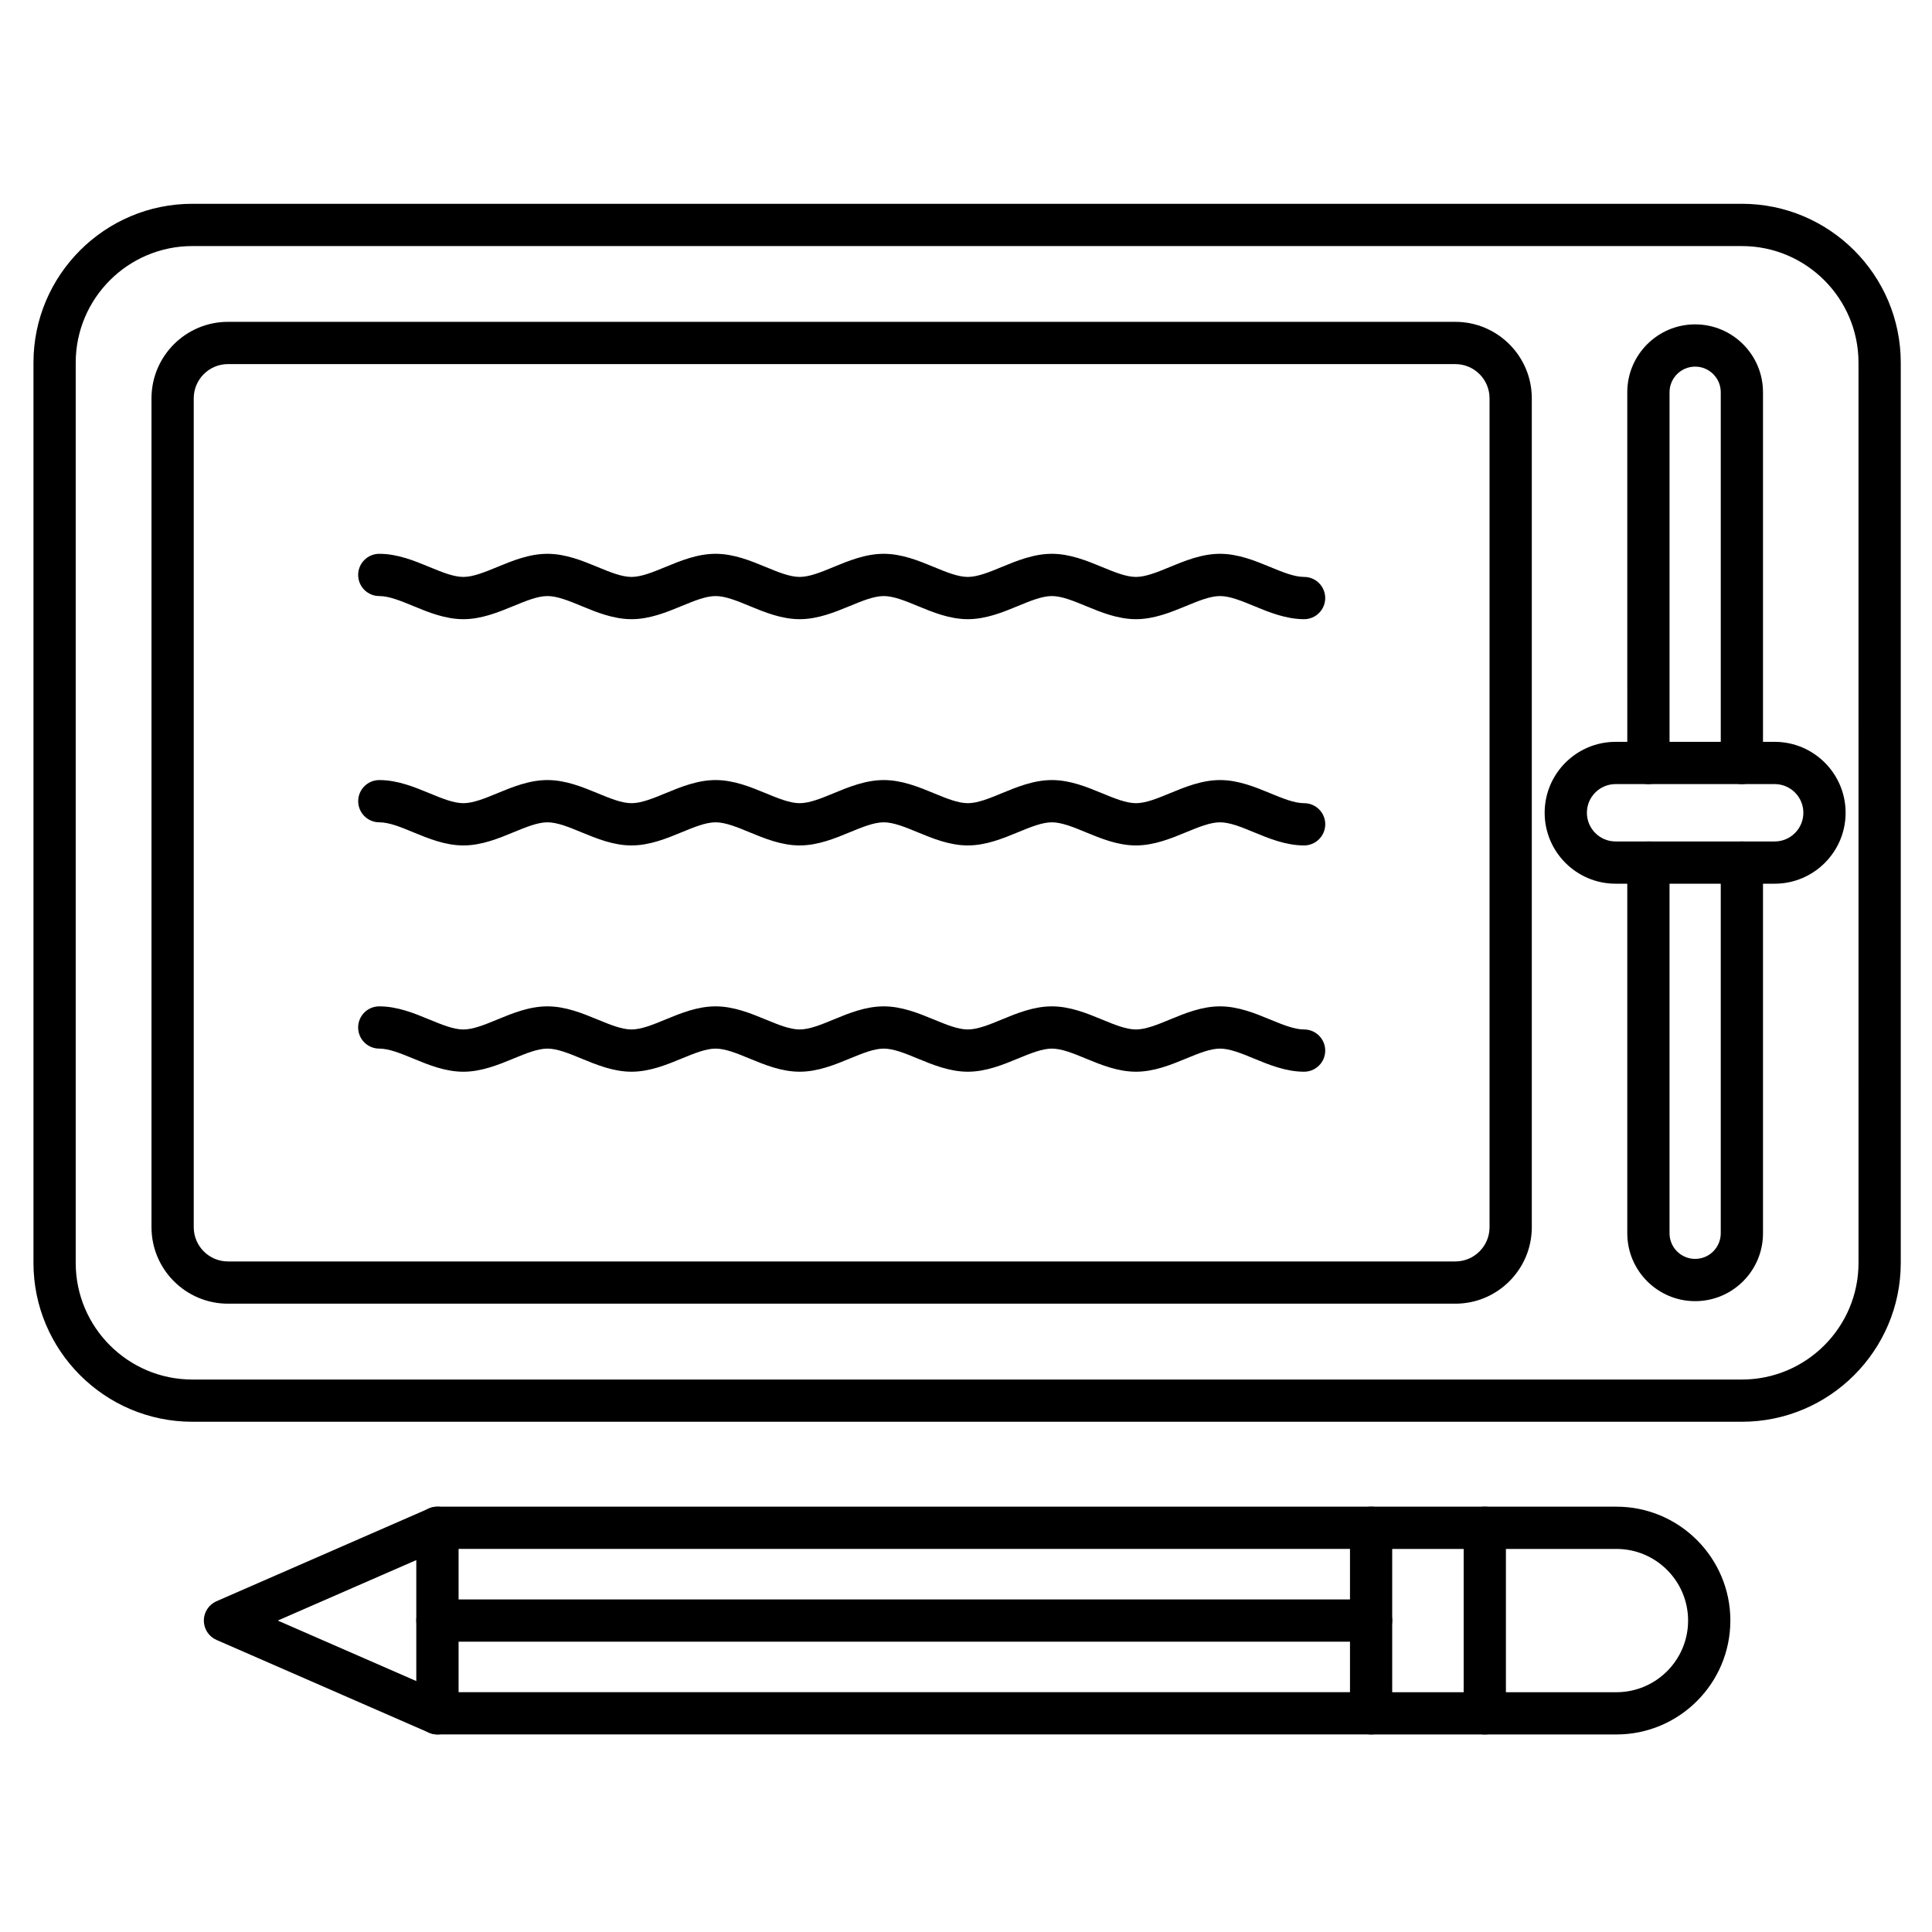
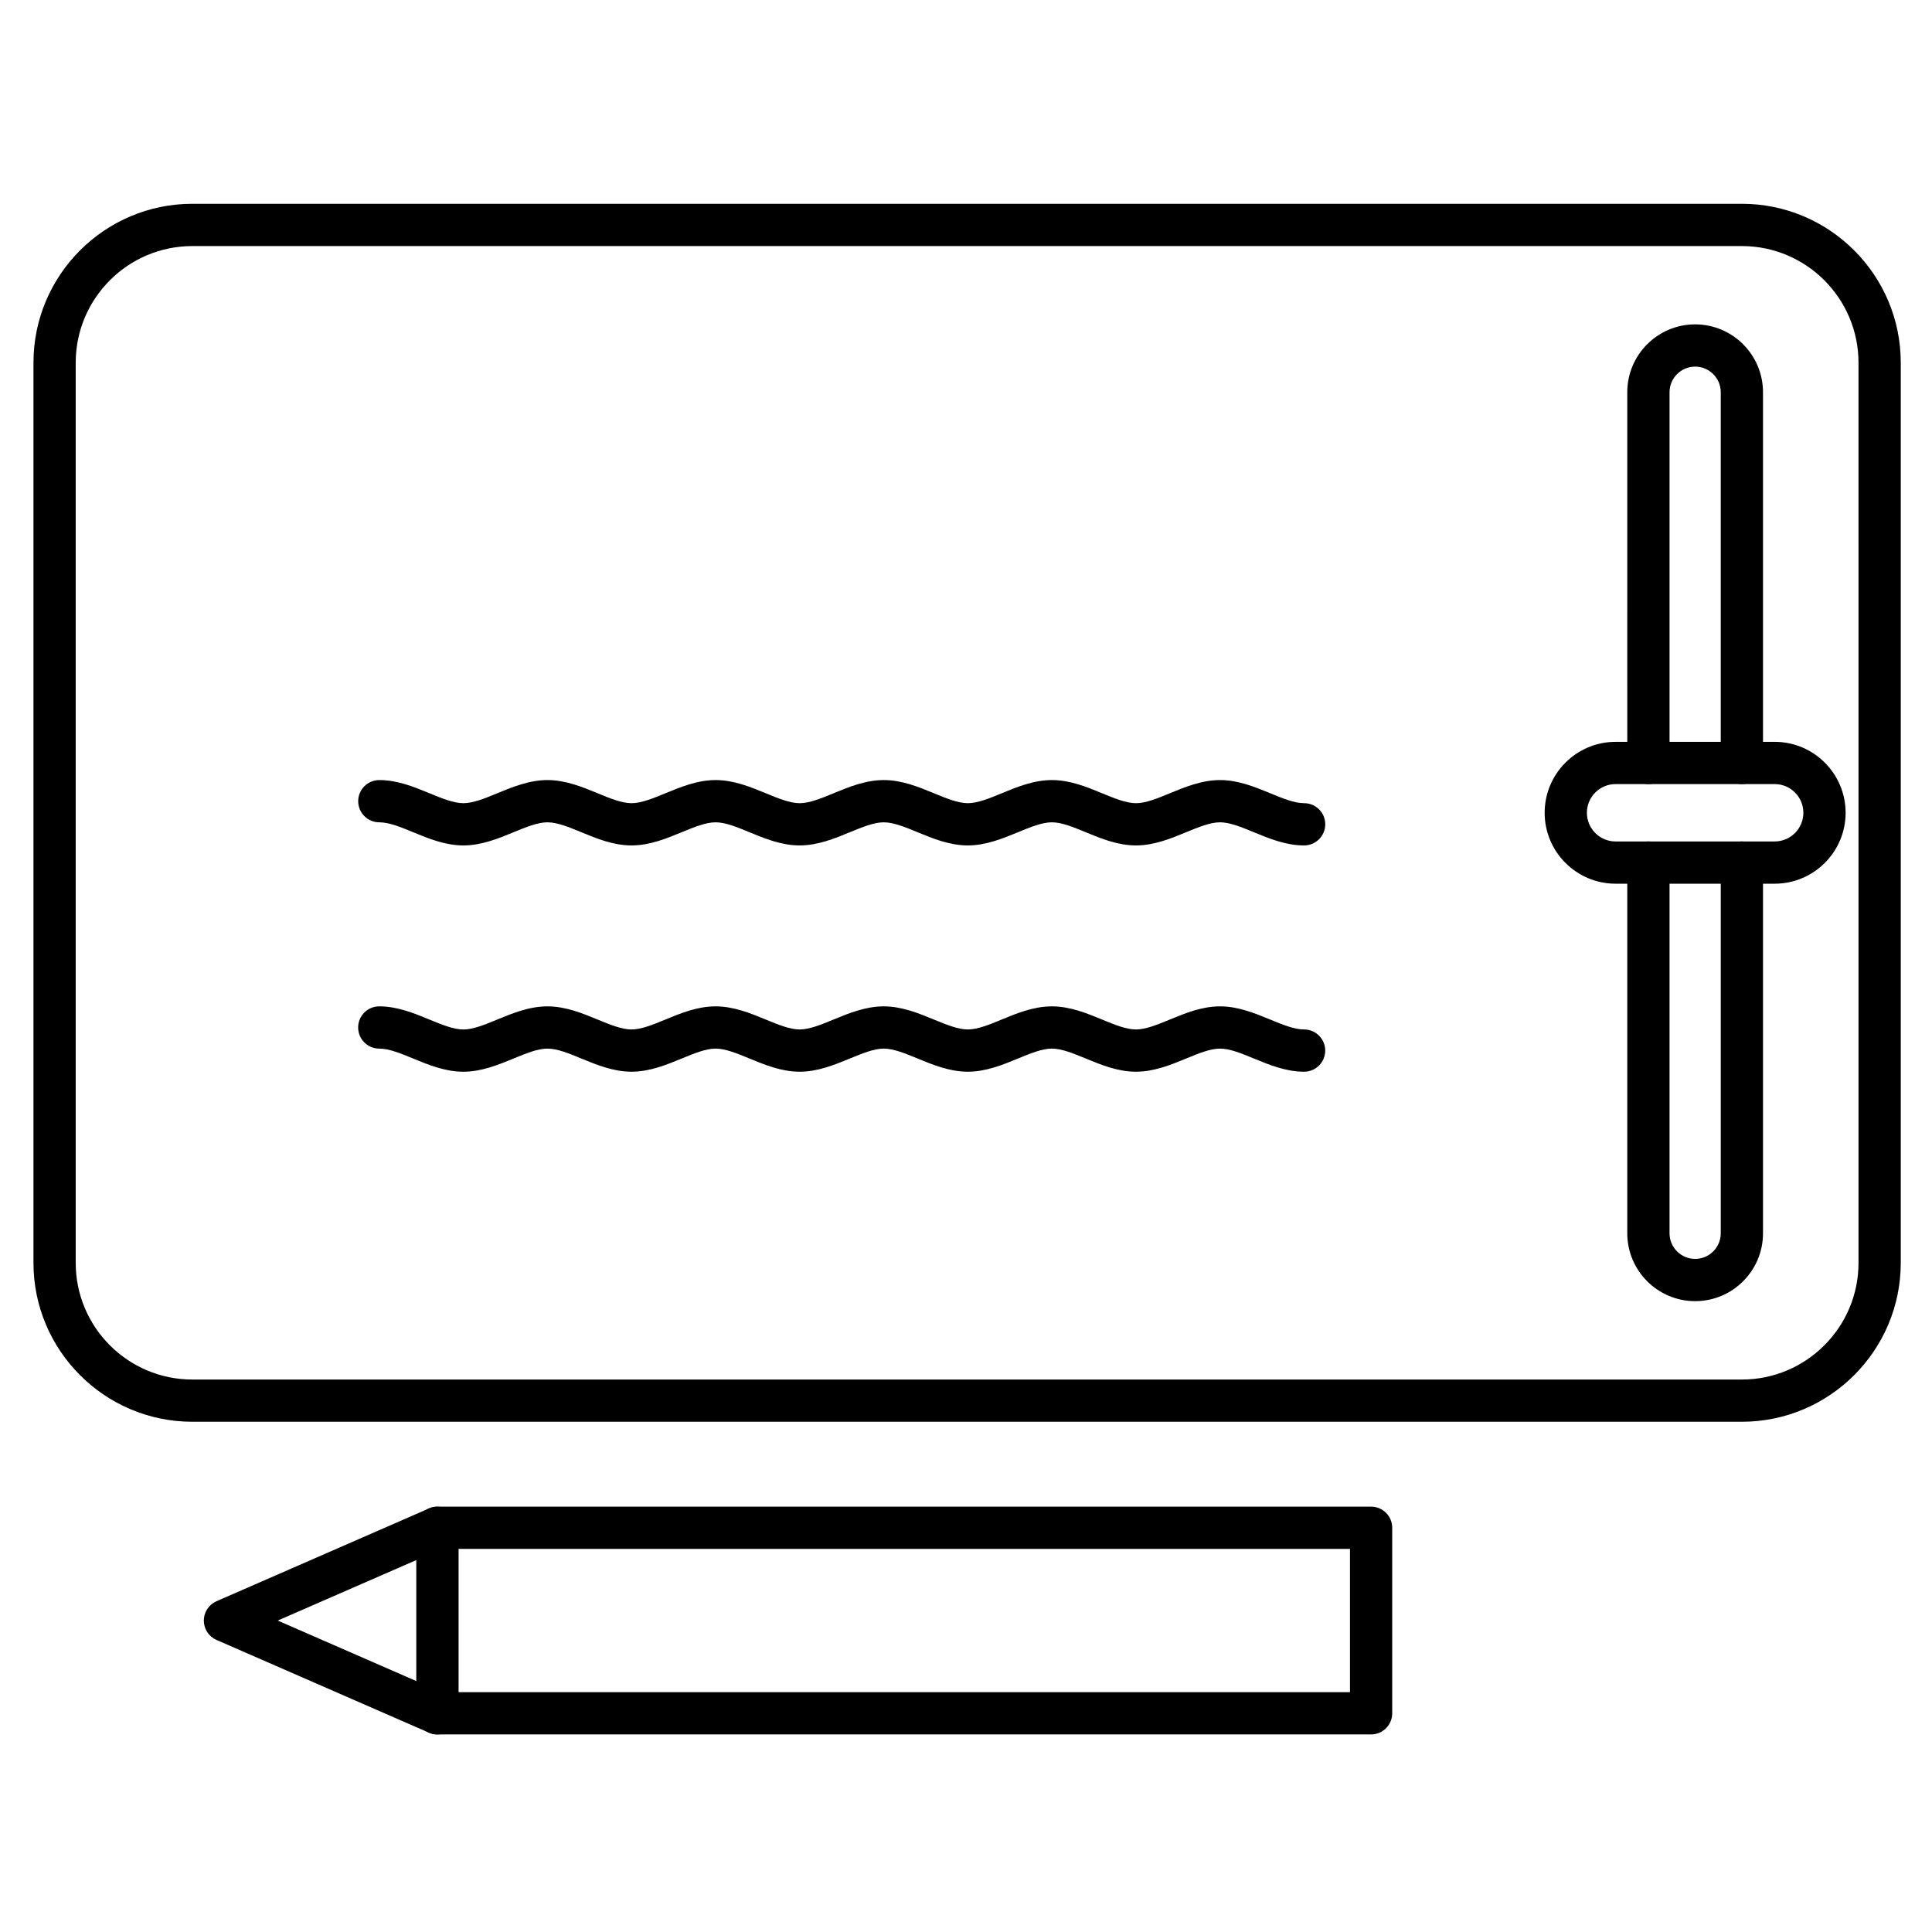
<svg xmlns="http://www.w3.org/2000/svg" fill="#000000" width="800px" height="800px" version="1.1" viewBox="144 144 512 512">
  <g>
    <path d="m605.62 520.78h-410.65c-23.215 0-42.102-18.887-42.102-42.102v-238.57c0-23.215 18.887-42.102 42.102-42.102h410.65c23.215 0 42.102 18.887 42.102 42.102v238.57c-0.004 23.215-18.891 42.102-42.102 42.102zm-410.65-311.57c-17.043 0-30.906 13.863-30.906 30.906v238.57c0 17.043 13.863 30.906 30.906 30.906h410.65c17.043 0 30.906-13.863 30.906-30.906l-0.004-238.57c0-17.043-13.863-30.906-30.906-30.906z" />
-     <path d="m529.68 489.49h-325.27c-11.172 0-20.262-9.09-20.262-20.266v-219.67c0-11.172 9.09-20.262 20.262-20.262h325.27c11.172 0 20.262 9.09 20.262 20.262v219.67c0 11.176-9.09 20.266-20.262 20.266zm-325.27-249c-5 0-9.066 4.066-9.066 9.066v219.67c0 5 4.066 9.07 9.066 9.07h325.27c5 0 9.066-4.07 9.066-9.07v-219.67c0-5-4.066-9.066-9.066-9.066z" />
    <path d="m593.23 488.82c-9.914 0-17.984-8.066-17.984-17.984v-98.246c0-3.09 2.504-5.598 5.598-5.598s5.598 2.508 5.598 5.598v98.246c0 3.742 3.047 6.785 6.789 6.785 3.742 0 6.785-3.043 6.785-6.785v-98.246c0-3.09 2.504-5.598 5.598-5.598s5.598 2.508 5.598 5.598v98.246c0.004 9.918-8.062 17.984-17.98 17.984zm12.387-137.03c-3.094 0-5.598-2.508-5.598-5.598v-98.246c0-3.742-3.043-6.785-6.785-6.785s-6.789 3.043-6.789 6.785v98.246c0 3.09-2.504 5.598-5.598 5.598s-5.598-2.508-5.598-5.598l-0.004-98.246c0-9.914 8.066-17.984 17.984-17.984s17.984 8.066 17.984 17.984v98.246c0 3.09-2.508 5.598-5.598 5.598z" />
    <path d="m614.31 378.19h-42.164c-10.363 0-18.797-8.434-18.797-18.797s8.43-18.797 18.797-18.797h42.164c10.363 0 18.797 8.434 18.797 18.797s-8.434 18.797-18.797 18.797zm-42.164-26.398c-4.191 0-7.602 3.41-7.602 7.602s3.41 7.602 7.602 7.602h42.164c4.191 0 7.602-3.41 7.602-7.602s-3.41-7.602-7.602-7.602z" />
-     <path d="m266.79 308.09c-4.824 0-9.312-1.852-13.273-3.488-3.293-1.359-6.402-2.641-9.004-2.641-3.09 0-5.598-2.508-5.598-5.598s2.508-5.598 5.598-5.598c4.824 0 9.312 1.852 13.273 3.488 3.293 1.359 6.402 2.641 9.004 2.641 2.606 0 5.715-1.281 9.008-2.641 3.961-1.633 8.453-3.488 13.273-3.488 4.82 0 9.312 1.852 13.273 3.488 3.293 1.359 6.402 2.641 9.008 2.641 2.606 0 5.715-1.281 9.008-2.641 3.961-1.633 8.453-3.488 13.273-3.488 4.82 0 9.312 1.852 13.273 3.488 3.293 1.359 6.402 2.641 9.008 2.641 2.606 0 5.715-1.281 9.008-2.641 3.961-1.633 8.453-3.488 13.273-3.488 4.82 0 9.312 1.852 13.273 3.488 3.293 1.359 6.402 2.641 9.008 2.641 2.606 0 5.715-1.281 9.008-2.641 3.961-1.633 8.453-3.488 13.273-3.488 4.824 0 9.312 1.852 13.273 3.488 3.293 1.359 6.402 2.641 9.008 2.641 2.602 0 5.715-1.281 9.004-2.641 3.961-1.633 8.453-3.488 13.277-3.488 4.82 0 9.312 1.852 13.273 3.488 3.293 1.359 6.402 2.641 9.008 2.641 3.094 0 5.598 2.508 5.598 5.598 0 3.09-2.504 5.598-5.598 5.598-4.824 0-9.312-1.852-13.273-3.488-3.293-1.359-6.402-2.641-9.004-2.641-2.606 0-5.715 1.281-9.008 2.641-3.961 1.633-8.453 3.488-13.273 3.488-4.824 0-9.312-1.852-13.273-3.488-3.293-1.359-6.402-2.641-9.008-2.641-2.602 0-5.715 1.281-9.004 2.641-3.961 1.633-8.453 3.488-13.273 3.488-4.82 0-9.312-1.852-13.273-3.488-3.293-1.359-6.402-2.641-9.004-2.641-2.606 0-5.715 1.281-9.008 2.641-3.961 1.633-8.453 3.488-13.273 3.488s-9.312-1.852-13.273-3.488c-3.293-1.359-6.402-2.641-9.004-2.641-2.606 0-5.715 1.281-9.008 2.641-3.961 1.633-8.453 3.488-13.273 3.488-4.82 0-9.312-1.852-13.273-3.488-3.293-1.359-6.402-2.641-9.004-2.641-2.606 0-5.715 1.281-9.008 2.641-3.981 1.633-8.473 3.488-13.293 3.488z" />
    <path d="m489.59 368.05c-4.824 0-9.312-1.852-13.273-3.488-3.293-1.359-6.402-2.641-9.004-2.641-2.606 0-5.715 1.281-9.008 2.641-3.961 1.633-8.453 3.488-13.273 3.488-4.824 0-9.312-1.852-13.273-3.488-3.293-1.359-6.402-2.641-9.008-2.641-2.602 0-5.715 1.281-9.004 2.641-3.961 1.633-8.453 3.488-13.273 3.488-4.82 0-9.312-1.852-13.273-3.488-3.293-1.359-6.402-2.641-9.004-2.641-2.606 0-5.715 1.281-9.008 2.641-3.961 1.633-8.453 3.488-13.273 3.488-4.82 0-9.312-1.852-13.273-3.488-3.293-1.359-6.402-2.641-9.004-2.641-2.606 0-5.715 1.281-9.008 2.641-3.961 1.633-8.453 3.488-13.273 3.488-4.82 0-9.312-1.852-13.273-3.488-3.293-1.359-6.402-2.641-9.004-2.641-2.606 0-5.715 1.281-9.008 2.641-3.961 1.633-8.453 3.488-13.273 3.488s-9.312-1.852-13.273-3.488c-3.293-1.359-6.402-2.641-9.008-2.641-3.09 0-5.598-2.508-5.598-5.598 0-3.09 2.508-5.598 5.598-5.598 4.824 0 9.312 1.852 13.273 3.488 3.293 1.359 6.402 2.641 9.008 2.641s5.715-1.281 9.008-2.641c3.961-1.633 8.453-3.488 13.273-3.488s9.312 1.852 13.273 3.488c3.293 1.359 6.402 2.641 9.008 2.641s5.715-1.281 9.008-2.641c3.961-1.633 8.453-3.488 13.273-3.488s9.312 1.852 13.273 3.488c3.293 1.359 6.402 2.641 9.008 2.641s5.715-1.281 9.008-2.641c3.961-1.633 8.453-3.488 13.273-3.488s9.312 1.852 13.273 3.488c3.293 1.359 6.402 2.641 9.008 2.641s5.715-1.281 9.008-2.641c3.961-1.633 8.453-3.488 13.273-3.488 4.824 0 9.312 1.852 13.273 3.488 3.293 1.359 6.402 2.641 9.008 2.641 2.602 0 5.715-1.281 9.004-2.641 3.961-1.633 8.453-3.488 13.277-3.488 4.82 0 9.312 1.852 13.273 3.488 3.293 1.359 6.402 2.641 9.008 2.641 3.094 0 5.598 2.508 5.598 5.598-0.02 3.094-2.527 5.598-5.617 5.598z" />
    <path d="m266.79 428.02c-4.824 0-9.312-1.852-13.273-3.488-3.293-1.359-6.402-2.641-9.008-2.641-3.09 0-5.598-2.504-5.598-5.598s2.508-5.598 5.598-5.598c4.824 0 9.312 1.852 13.273 3.488 3.293 1.359 6.402 2.641 9.008 2.641 2.606 0 5.715-1.281 9.008-2.641 3.961-1.633 8.453-3.488 13.273-3.488 4.82 0 9.312 1.852 13.273 3.484 3.293 1.359 6.402 2.641 9.008 2.641 2.606 0 5.715-1.281 9.008-2.641 3.961-1.633 8.453-3.484 13.273-3.484 4.82 0 9.312 1.852 13.273 3.484 3.293 1.359 6.402 2.641 9.008 2.641 2.606 0 5.715-1.281 9.008-2.641 3.961-1.633 8.453-3.484 13.273-3.484 4.82 0 9.312 1.852 13.273 3.484 3.293 1.359 6.402 2.641 9.008 2.641 2.606 0 5.715-1.281 9.008-2.641 3.961-1.633 8.453-3.484 13.273-3.484 4.824 0 9.312 1.852 13.273 3.484 3.293 1.359 6.402 2.641 9.008 2.641 2.606 0 5.715-1.281 9.008-2.641 3.961-1.633 8.453-3.484 13.273-3.484 4.82 0 9.312 1.852 13.273 3.484 3.293 1.359 6.402 2.641 9.008 2.641 3.094 0 5.598 2.504 5.598 5.598s-2.504 5.598-5.598 5.598c-4.824 0-9.312-1.852-13.273-3.484-3.293-1.359-6.402-2.641-9.004-2.641-2.606 0-5.715 1.281-9.008 2.641-3.961 1.633-8.453 3.484-13.273 3.484-4.824 0-9.312-1.852-13.273-3.484-3.293-1.359-6.402-2.641-9.008-2.641-2.606 0-5.715 1.281-9.004 2.641-3.961 1.633-8.453 3.484-13.273 3.484-4.82 0-9.312-1.852-13.273-3.484-3.293-1.359-6.402-2.641-9.008-2.641s-5.715 1.281-9.008 2.641c-3.961 1.633-8.453 3.484-13.273 3.484-4.824 0-9.312-1.852-13.273-3.484-3.293-1.359-6.402-2.641-9.004-2.641-2.606 0-5.715 1.281-9.008 2.641-3.961 1.633-8.453 3.484-13.273 3.484-4.824 0-9.312-1.852-13.273-3.484-3.293-1.359-6.402-2.641-9.008-2.641s-5.715 1.281-9.008 2.641c-3.973 1.637-8.465 3.488-13.285 3.488z" />
    <path d="m507.35 603.64h-247.43c-3.09 0-5.598-2.504-5.598-5.598v-49.168c0-3.094 2.508-5.598 5.598-5.598h247.43c3.094 0 5.598 2.504 5.598 5.598v49.168c0 3.094-2.504 5.598-5.598 5.598zm-241.82-11.195h236.23v-37.973l-236.23 0.004z" />
-     <path d="m537.48 603.65h-30.137c-3.094 0-5.598-2.504-5.598-5.598s2.504-5.598 5.598-5.598h30.137c3.094 0 5.598 2.504 5.598 5.598 0 3.09-2.508 5.598-5.598 5.598zm0-49.168h-30.137c-3.094 0-5.598-2.504-5.598-5.598s2.504-5.598 5.598-5.598h30.137c3.094 0 5.598 2.504 5.598 5.598 0 3.09-2.508 5.598-5.598 5.598z" />
-     <path d="m572.38 603.65h-34.895c-3.094 0-5.598-2.504-5.598-5.598v-49.168c0-3.094 2.504-5.598 5.598-5.598h34.895c16.641 0 30.184 13.539 30.184 30.18-0.004 16.645-13.543 30.184-30.184 30.184zm-29.297-11.195h29.293c10.469 0 18.988-8.516 18.988-18.988 0-10.469-8.516-18.984-18.988-18.984h-29.293z" />
    <path d="m259.92 603.65c-0.746 0-1.508-0.152-2.238-0.469l-56.305-24.582c-2.039-0.891-3.359-2.902-3.359-5.129s1.32-4.238 3.359-5.129l56.305-24.586c2.836-1.234 6.133 0.059 7.371 2.891 1.238 2.832-0.059 6.133-2.891 7.371l-44.559 19.449 44.555 19.453c2.832 1.234 4.129 4.535 2.891 7.371-0.918 2.106-2.973 3.359-5.129 3.359z" />
-     <path d="m507.35 579.06h-247.43c-3.09 0-5.598-2.504-5.598-5.598s2.508-5.598 5.598-5.598h247.43c3.094 0 5.598 2.504 5.598 5.598s-2.504 5.598-5.598 5.598z" />
  </g>
</svg>